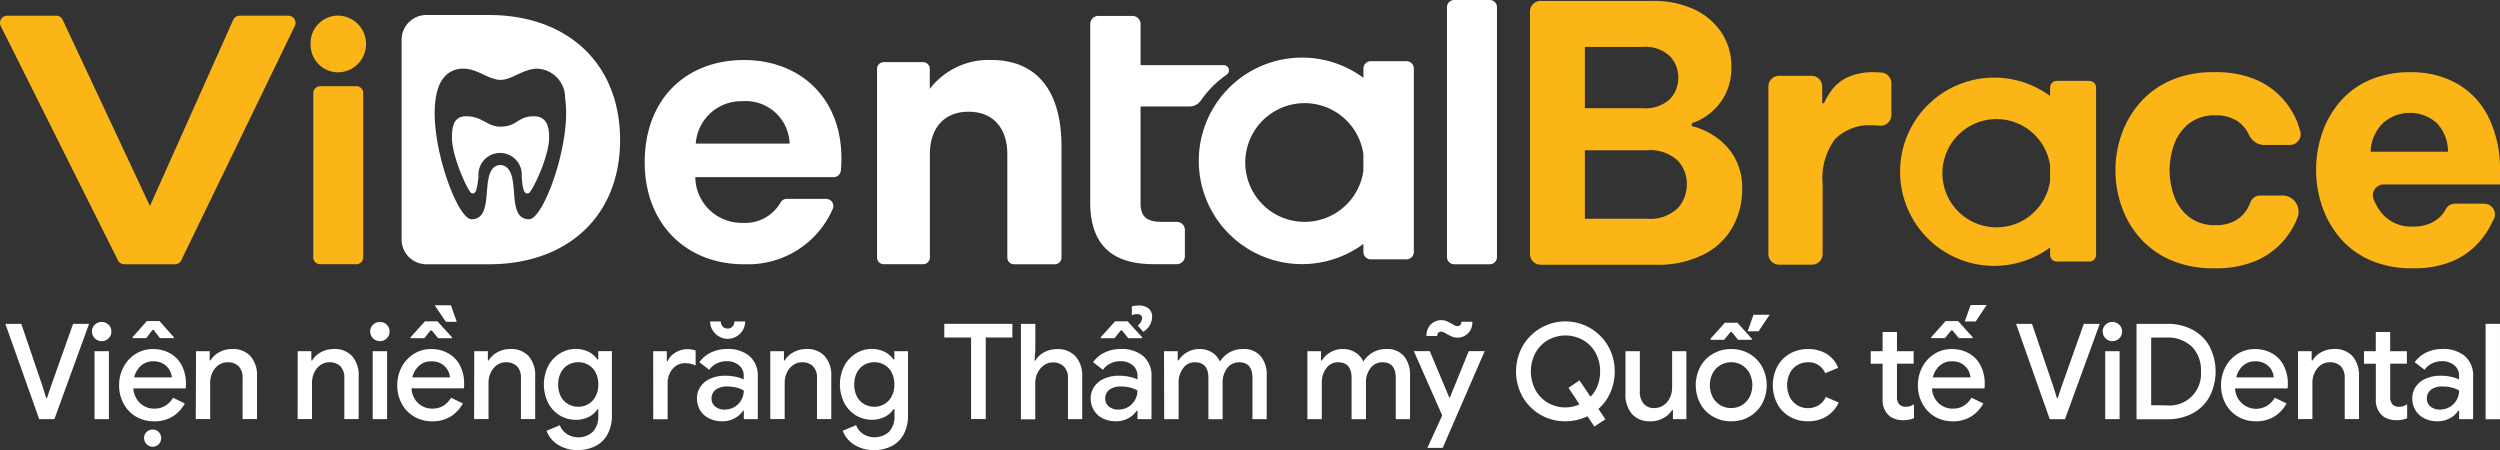
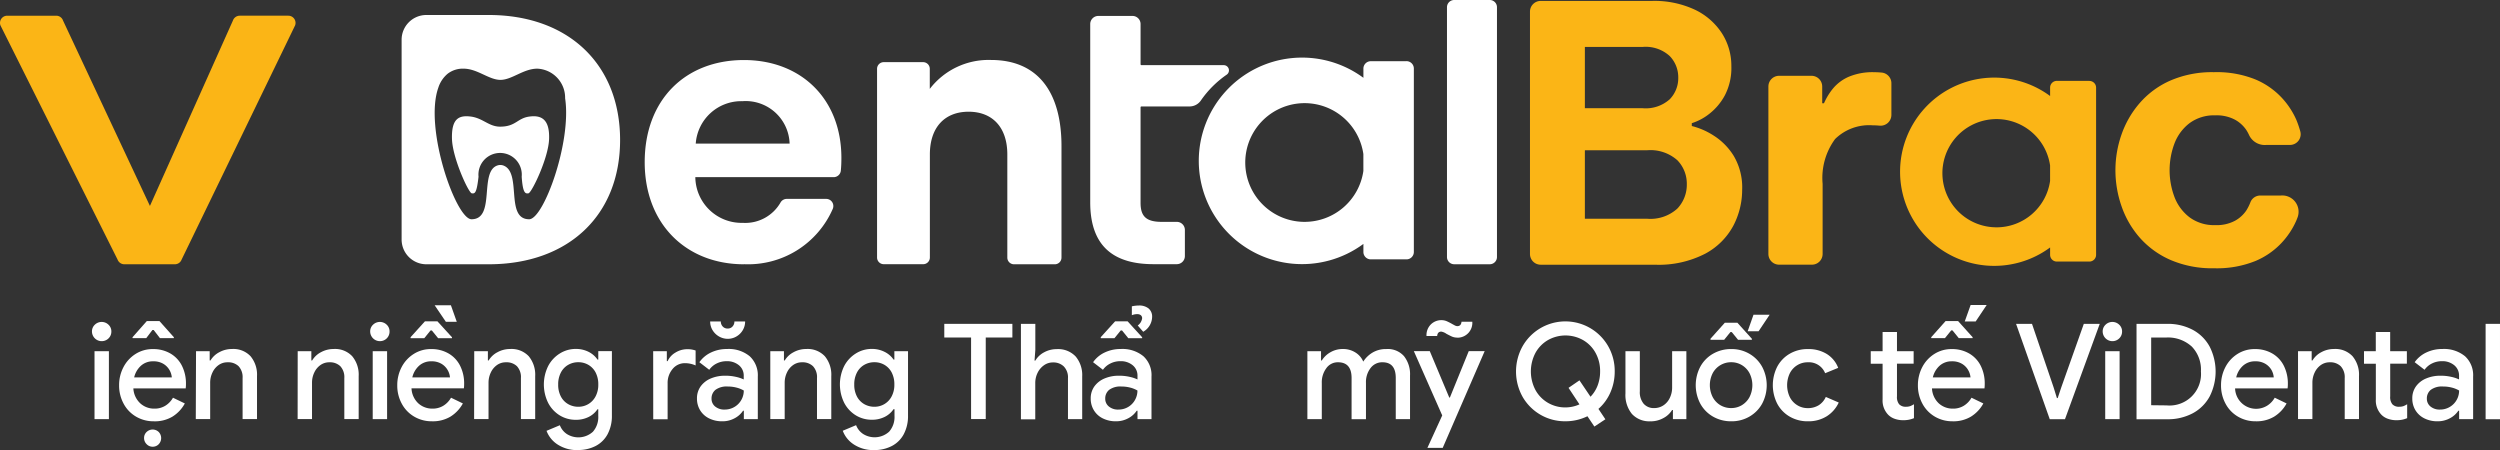
<svg xmlns="http://www.w3.org/2000/svg" width="233.291" height="42.002" viewBox="0 0 233.291 42.002">
  <rect x="0" y="0" width="233.291" height="42.002" fill="#333333" stroke="none" />
  <g id="logo-brace-w" transform="translate(0 -2.014)">
    <path id="Path_8484" data-name="Path 8484" d="M131.244,7.726h-3.316a.688.688,0,0,0-.7.68s0,.006,0,.009v.86a9.636,9.636,0,1,0,0,15.5v.754a.688.688,0,0,0,.688.688h3.331a.688.688,0,0,0,.688-.688V8.421a.688.688,0,0,0-.681-.7Zm-9.5,14.992a5.539,5.539,0,1,1,5.481-6.326v1.576A5.538,5.538,0,0,1,121.744,22.717Z" fill="#fff" />
    <path id="Path_8485" data-name="Path 8485" d="M194.967,9.561h-3.023a.627.627,0,0,0-.635.62s0,.005,0,.008v.784a8.784,8.784,0,1,0,0,14.134v.687a.627.627,0,0,0,.627.628h3.037a.627.627,0,0,0,.627-.627V10.2a.627.627,0,0,0-.621-.634Zm-8.66,13.666a5.05,5.05,0,1,1,5-5.766V18.9A5.049,5.049,0,0,1,186.307,23.228Z" fill="#fbb516" />
    <path id="Path_8486" data-name="Path 8486" d="M22.367,3.479h4.541a.673.673,0,0,1,.632.9L16.949,26.234a.671.671,0,0,1-.63.441H11.6a.673.673,0,0,1-.63-.441L.041,4.38a.671.671,0,0,1,.632-.9H5.246a.669.669,0,0,1,.635.451l8.11,17.3,7.744-17.3A.675.675,0,0,1,22.367,3.479Z" fill="#fbb516" />
-     <path id="Path_8487" data-name="Path 8487" d="M28.983,6.12A2.569,2.569,0,0,1,31.6,3.473a2.647,2.647,0,0,1,0,5.291,2.573,2.573,0,0,1-2.615-2.531Q28.981,6.177,28.983,6.12Zm.921,3.939h3.319a.642.642,0,0,1,.673.606v15.4a.642.642,0,0,1-.673.606H29.91a.642.642,0,0,1-.673-.606V10.672a.642.642,0,0,1,.67-.613h0Z" fill="#fbb516" />
    <path id="Path_8488" data-name="Path 8488" d="M69.422,26.675c-5.364,0-9.261-3.732-9.261-9.528,0-5.832,3.8-9.53,9.261-9.53,5.334,0,9.094,3.633,9.094,9.129,0,.4-.014.8-.053,1.2a.673.673,0,0,1-.671.6H64.885a4.318,4.318,0,0,0,4.431,4.264,3.792,3.792,0,0,0,3.517-1.893.673.673,0,0,1,.582-.344h3.674a.669.669,0,0,1,.625.924,8.612,8.612,0,0,1-8.292,5.171Zm-4.5-11.261h8.762a4.1,4.1,0,0,0-4.4-3.958,4.259,4.259,0,0,0-4.359,3.951Z" fill="#fff" />
    <path id="Path_8489" data-name="Path 8489" d="M135.7,2.014h3.319a.673.673,0,0,1,.673.673V26a.673.673,0,0,1-.673.673H135.7a.673.673,0,0,1-.673-.673V2.687A.672.672,0,0,1,135.7,2.014Z" fill="#fff" />
    <path id="Path_8490" data-name="Path 8490" d="M45.606,3.413h-5.82a2.309,2.309,0,0,0-2.309,2.309V24.359a2.309,2.309,0,0,0,2.3,2.316h5.827c7.43,0,12.261-4.565,12.261-11.595,0-7.069-4.83-11.667-12.261-11.667h0ZM49.38,22.474c-2.287,0-.63-4.419-2.437-5.025a.838.838,0,0,0-.508,0C44.677,18,46.284,22.474,44,22.474c-1.454,0-4.44-8.487-3.1-12.269a2.822,2.822,0,0,1,.874-1.311,2.318,2.318,0,0,1,1.482-.473c1.289,0,2.368,1.046,3.442,1.046s2.149-1.046,3.442-1.046a2.717,2.717,0,0,1,2.595,2.765c.623,4.094-2.013,11.288-3.354,11.288h0Z" fill="#fff" />
    <path id="Path_8491" data-name="Path 8491" d="M109.81,22.717H108.4c-1.466,0-1.967-.537-1.967-1.778v-8.91a.081.081,0,0,1,.081-.081h4.5a1.282,1.282,0,0,0,1.032-.535,9.441,9.441,0,0,1,2.421-2.428.487.487,0,0,0-.27-.891h-7.682a.081.081,0,0,1-.081-.081V4.258a.755.755,0,0,0-.754-.757h-3.19a.757.757,0,0,0-.754.757V20.9c0,4.257,2.366,5.766,5.9,5.766h2.179a.755.755,0,0,0,.754-.757s0,0,0,0v-2.44A.755.755,0,0,0,109.81,22.717Z" fill="#fff" />
    <path id="Path_8492" data-name="Path 8492" d="M94,16.428c0-2.569-1.42-3.989-3.614-3.989s-3.614,1.42-3.614,3.989v9.617a.623.623,0,0,1-.623.623H82.467a.625.625,0,0,1-.623-.623V8.435a.623.623,0,0,1,.623-.621h3.674a.621.621,0,0,1,.623.619V10.31a6.915,6.915,0,0,1,5.711-2.7c4.36,0,6.579,2.974,6.579,8.043v10.4a.623.623,0,0,1-.623.623H94.619A.623.623,0,0,1,94,26.045Z" fill="#fff" />
    <path id="Path_8493" data-name="Path 8493" d="M49.409,12.89c-1.144.148-1.261.943-2.741.943-1.058,0-1.6-.8-2.741-.943s-1.8.225-1.75,2.084c.05,1.79,1.549,5.038,1.845,5.08s.459,0,.633-1.549a2.023,2.023,0,1,1,4.027,0c.108,1.549.336,1.592.632,1.549s1.869-3.285,1.926-5.08-.687-2.237-1.829-2.084Z" fill="#fff" />
    <path id="Path_8494" data-name="Path 8494" d="M142.772,25.714V3.1a1,1,0,0,1,1-1h10.375a8.9,8.9,0,0,1,4.041.832A6.152,6.152,0,0,1,160.7,5.145a5.623,5.623,0,0,1,.864,3.043,5.536,5.536,0,0,1-.6,2.71,5.46,5.46,0,0,1-1.446,1.729,5.093,5.093,0,0,1-1.646.881v.266a6.8,6.8,0,0,1,2,.865,5.948,5.948,0,0,1,1.9,1.9,5.775,5.775,0,0,1,.8,3.193,7.225,7.225,0,0,1-.814,3.326,6.376,6.376,0,0,1-2.628,2.627,9.458,9.458,0,0,1-4.706,1.031H143.772A1,1,0,0,1,142.772,25.714Zm10.51-19.321h-5.388v5.72h5.388a3.368,3.368,0,0,0,2.527-.831,2.821,2.821,0,0,0,.8-2.029,2.837,2.837,0,0,0-.8-2.012A3.328,3.328,0,0,0,153.282,6.393Zm.4,9.645h-5.787v6.386h5.787a3.728,3.728,0,0,0,2.844-.948,3.23,3.23,0,0,0,.881-2.278,3.132,3.132,0,0,0-.881-2.229A3.77,3.77,0,0,0,153.681,16.038Z" fill="#fbb516" />
    <path id="Path_8495" data-name="Path 8495" d="M165.02,25.714V10.087a1,1,0,0,1,1-1h3.022a1,1,0,0,1,1,1v1.561h.166a5.93,5.93,0,0,1,.832-1.364,3.972,3.972,0,0,1,1.463-1.1,5.722,5.722,0,0,1,2.395-.432q.335,0,.7.035a1,1,0,0,1,.9,1v2.96a1.008,1.008,0,0,1-1.117.991q-.321-.029-.612-.029a4.533,4.533,0,0,0-3.525,1.28,6.117,6.117,0,0,0-1.164,4.174v6.55a1,1,0,0,1-1,1h-3.056A1,1,0,0,1,165.02,25.714Z" fill="#fbb516" />
    <path id="Path_8496" data-name="Path 8496" d="M206.587,27.047a9.782,9.782,0,0,1-4.058-.782,8.2,8.2,0,0,1-2.86-2.079,8.769,8.769,0,0,1-1.7-2.943,10.226,10.226,0,0,1-.565-3.342,10.081,10.081,0,0,1,.565-3.326,9,9,0,0,1,1.7-2.943,8.106,8.106,0,0,1,2.86-2.1,9.774,9.774,0,0,1,4.058-.782,9.613,9.613,0,0,1,3.892.682,7.162,7.162,0,0,1,2.444,1.7,7.419,7.419,0,0,1,1.347,2.029,9.05,9.05,0,0,1,.391,1.135,1,1,0,0,1-.971,1.243h-2.208a1.615,1.615,0,0,1-1.6-.908,4,4,0,0,0-.255-.472,3.063,3.063,0,0,0-1.048-.965,3.624,3.624,0,0,0-1.862-.416,3.838,3.838,0,0,0-2.378.715,4.306,4.306,0,0,0-1.414,1.879,7.1,7.1,0,0,0,0,5.055,4.3,4.3,0,0,0,1.414,1.879,3.835,3.835,0,0,0,2.378.715,3.619,3.619,0,0,0,1.862-.416,3.053,3.053,0,0,0,1.048-.965,4.376,4.376,0,0,0,.378-.764.984.984,0,0,1,.919-.616h1.908a1.521,1.521,0,0,1,1.579,2.013q-.069.188-.145.365a7.4,7.4,0,0,1-1.347,2.029,7.141,7.141,0,0,1-2.444,1.7A9.613,9.613,0,0,1,206.587,27.047Z" fill="#fbb516" />
-     <path id="Path_8497" data-name="Path 8497" d="M225.142,27.047a9.553,9.553,0,0,1-4.024-.782,7.847,7.847,0,0,1-2.794-2.1,9.051,9.051,0,0,1-1.646-2.943,10.444,10.444,0,0,1-.549-3.359,10.7,10.7,0,0,1,.516-3.276,8.939,8.939,0,0,1,1.6-2.943A7.647,7.647,0,0,1,221,9.536a9.35,9.35,0,0,1,3.975-.782,8.591,8.591,0,0,1,4.308,1.064,7.364,7.364,0,0,1,2.943,3.143A10.961,10.961,0,0,1,233.29,18v1.23H222.436a1,1,0,0,0-.953,1.324,4.453,4.453,0,0,0,.849,1.437,3.529,3.529,0,0,0,2.811,1.164,3.838,3.838,0,0,0,1.679-.316,3.188,3.188,0,0,0,1.015-.732,3.145,3.145,0,0,0,.4-.585.969.969,0,0,1,.854-.5h2.726a1,1,0,0,1,.888,1.459l-.346.67a7.615,7.615,0,0,1-1.347,1.8,6.961,6.961,0,0,1-2.312,1.5A9.267,9.267,0,0,1,225.142,27.047Zm-3.925-10.876h7.217a3.781,3.781,0,0,0-1.1-2.728,3.788,3.788,0,0,0-4.955.05A3.883,3.883,0,0,0,221.217,16.171Z" fill="#fbb516" />
    <g id="Group_10515" data-name="Group 10515">
-       <path id="Path_2595" d="M.5,32.235H1.988L4,38.152l.31,1.009h.074l.336-1.009,2.1-5.917H8.312L5.075,41.127H3.659Z" fill="#fff" />
      <path id="Path_2596" d="M10.13,33.588a.909.909,0,0,1-1.548-.637.849.849,0,0,1,.268-.637.915.915,0,0,1,1.274,0,.849.849,0,0,1,.268.637A.876.876,0,0,1,10.13,33.588Zm-1.31,1.2h1.342v6.339H8.82Z" fill="#fff" />
      <path id="Path_2597" d="M14.356,41.327a3.211,3.211,0,0,1-1.661-.435,3.062,3.062,0,0,1-1.155-1.2,3.534,3.534,0,0,1-.425-1.722,3.6,3.6,0,0,1,.4-1.684,3.185,3.185,0,0,1,1.126-1.236,2.952,2.952,0,0,1,1.629-.461,3.164,3.164,0,0,1,1.654.425,2.74,2.74,0,0,1,1.062,1.151,3.672,3.672,0,0,1,.367,1.665,2.972,2.972,0,0,1-.025.425H12.445a2.041,2.041,0,0,0,.648,1.4,1.911,1.911,0,0,0,1.306.491,1.88,1.88,0,0,0,1.043-.28,2.06,2.06,0,0,0,.7-.739l1.106.535a3.288,3.288,0,0,1-1.155,1.23,3.209,3.209,0,0,1-1.733.437h0Zm-1.99-7.845L13.7,31.976h1.181l1.342,1.506v.087H14.927l-.584-.758H14.22l-.573.758H12.372Zm3.668,3.755a1.65,1.65,0,0,0-.223-.7,1.618,1.618,0,0,0-.578-.578,1.788,1.788,0,0,0-.939-.229,1.659,1.659,0,0,0-1.138.41,2.1,2.1,0,0,0-.637,1.094h3.515ZM14.239,43.7a.754.754,0,0,1-.559-.242.786.786,0,0,1-.236-.565.762.762,0,0,1,.236-.567.813.813,0,0,1,1.132,0,.828.828,0,0,1,0,1.138.762.762,0,0,1-.573.236Z" fill="#fff" />
      <path id="Path_2598" d="M18.293,34.784h1.274v.869h.074a2.066,2.066,0,0,1,.822-.771,2.438,2.438,0,0,1,1.181-.3,2.195,2.195,0,0,1,1.739.677,2.692,2.692,0,0,1,.6,1.858v4H22.638V37.3a1.5,1.5,0,0,0-.374-1.113,1.391,1.391,0,0,0-1.019-.365,1.41,1.41,0,0,0-.849.261,1.737,1.737,0,0,0-.571.694,2.172,2.172,0,0,0-.212.945v3.4H18.27Z" fill="#fff" />
      <path id="Path_2599" d="M27.78,34.784h1.274v.869h.074a2.073,2.073,0,0,1,.82-.771,2.451,2.451,0,0,1,1.183-.3,2.191,2.191,0,0,1,1.739.677,2.692,2.692,0,0,1,.6,1.858v4H32.131V37.3a1.5,1.5,0,0,0-.374-1.113,1.391,1.391,0,0,0-1.019-.365,1.41,1.41,0,0,0-.839.261,1.737,1.737,0,0,0-.571.694,2.172,2.172,0,0,0-.212.945v3.4H27.774Z" fill="#fff" />
      <path id="Path_2600" d="M36.092,33.588a.909.909,0,0,1-1.548-.637.849.849,0,0,1,.268-.637.915.915,0,0,1,1.274,0,.849.849,0,0,1,.265.637A.881.881,0,0,1,36.092,33.588Zm-1.312,1.2h1.342v6.339H34.78Z" fill="#fff" />
      <path id="Path_2601" d="M40.312,41.327a3.2,3.2,0,0,1-1.659-.435,3.054,3.054,0,0,1-1.157-1.2,3.534,3.534,0,0,1-.425-1.722,3.623,3.623,0,0,1,.4-1.684A3.185,3.185,0,0,1,38.6,35.049a2.956,2.956,0,0,1,1.629-.461,3.158,3.158,0,0,1,1.654.425,2.74,2.74,0,0,1,1.062,1.151,3.644,3.644,0,0,1,.367,1.665,2.974,2.974,0,0,1-.025.425H38.4a2.03,2.03,0,0,0,.637,1.4,1.922,1.922,0,0,0,1.306.491,1.892,1.892,0,0,0,1.045-.28,2.079,2.079,0,0,0,.7-.739l1.106.535a3.311,3.311,0,0,1-1.157,1.23,3.2,3.2,0,0,1-1.72.437h0Zm-2-7.845L39.653,32h1.168l1.357,1.487v.087H40.885l-.586-.722h-.123l-.584.722H38.318Zm3.68,3.755a1.627,1.627,0,0,0-.225-.7,1.6,1.6,0,0,0-.578-.578,1.782,1.782,0,0,0-.939-.229,1.663,1.663,0,0,0-1.138.41,2.1,2.1,0,0,0-.637,1.094h3.517ZM40.56,30.5h1.518l.546,1.542H41.605Z" fill="#fff" />
      <path id="Path_2602" d="M44.254,34.784h1.274v.869H45.6a2.045,2.045,0,0,1,.82-.771,2.442,2.442,0,0,1,1.181-.3,2.2,2.2,0,0,1,1.741.677,2.7,2.7,0,0,1,.6,1.858v4H48.611V37.3a1.5,1.5,0,0,0-.372-1.113,1.391,1.391,0,0,0-1.019-.365,1.416,1.416,0,0,0-.849.261,1.754,1.754,0,0,0-.571.694,2.2,2.2,0,0,0-.212.945v3.4H44.243Z" fill="#fff" />
      <path id="Path_2603" d="M53.952,44.013a3.3,3.3,0,0,1-1.922-.522A2.6,2.6,0,0,1,51,42.217l1.244-.522a1.731,1.731,0,0,0,.652.82,2.015,2.015,0,0,0,2.432-.212,2.073,2.073,0,0,0,.5-1.487v-.61h-.074a2.141,2.141,0,0,1-.835.722,2.625,2.625,0,0,1-1.194.261,2.831,2.831,0,0,1-1.487-.41,2.973,2.973,0,0,1-1.083-1.164,3.878,3.878,0,0,1,0-3.445A3.016,3.016,0,0,1,52.241,35a2.78,2.78,0,0,1,1.487-.425,2.6,2.6,0,0,1,1.189.268,2.2,2.2,0,0,1,.839.726h.074v-.788H57.1v6a3.61,3.61,0,0,1-.4,1.748,2.646,2.646,0,0,1-1.113,1.1,3.517,3.517,0,0,1-1.642.378Zm-.926-4.284a1.873,1.873,0,0,0,.939.242,1.788,1.788,0,0,0,1.61-.964,2.285,2.285,0,0,0,.255-1.113,2.357,2.357,0,0,0-.255-1.132,1.775,1.775,0,0,0-.677-.705,1.843,1.843,0,0,0-.932-.242,1.873,1.873,0,0,0-.939.242,1.748,1.748,0,0,0-.684.714,2.357,2.357,0,0,0-.255,1.132,2.323,2.323,0,0,0,.255,1.119,1.739,1.739,0,0,0,.684.707Z" fill="#fff" />
      <path id="Path_2604" d="M60.952,34.784h1.274v.932H62.3a1.769,1.769,0,0,1,.728-.8,2.094,2.094,0,0,1,1.113-.316,2.224,2.224,0,0,1,.771.123v1.393a2.453,2.453,0,0,0-.983-.212,1.463,1.463,0,0,0-1.168.546,2,2,0,0,0-.461,1.332v3.355H60.958Z" fill="#fff" />
      <path id="Path_2605" d="M67.393,41.327a2.686,2.686,0,0,1-1.219-.268,2.02,2.02,0,0,1-.835-.752,2.079,2.079,0,0,1-.3-1.106,1.89,1.89,0,0,1,.348-1.138,2.217,2.217,0,0,1,.945-.733,3.349,3.349,0,0,1,1.329-.255,4.364,4.364,0,0,1,1.013.106,3.341,3.341,0,0,1,.728.242v-.336a1.234,1.234,0,0,0-.448-.99A1.724,1.724,0,0,0,67.8,35.72a2.049,2.049,0,0,0-.922.212,1.833,1.833,0,0,0-.694.59l-.922-.707a2.761,2.761,0,0,1,1.089-.909,3.4,3.4,0,0,1,1.487-.323,3.068,3.068,0,0,1,2.124.677,2.418,2.418,0,0,1,.754,1.9v3.965H69.413v-.782h-.074a2.124,2.124,0,0,1-.784.7,2.361,2.361,0,0,1-1.162.285h0ZM68.71,33.42a1.6,1.6,0,0,1-.8.212,1.629,1.629,0,0,1-.8-.212,1.663,1.663,0,0,1-.61-.586,1.531,1.531,0,0,1-.229-.82h.994a.663.663,0,0,0,.174.465.6.6,0,0,0,.471.193.573.573,0,0,0,.448-.193.663.663,0,0,0,.174-.465h1a1.565,1.565,0,0,1-.225.82,1.629,1.629,0,0,1-.6.586Zm-1.081,6.813a1.767,1.767,0,0,0,1.778-1.756q0-.011,0-.021a2.646,2.646,0,0,0-.684-.274,3.249,3.249,0,0,0-.809-.1,1.764,1.764,0,0,0-1.149.31,1.028,1.028,0,0,0-.367.822.92.92,0,0,0,.336.733,1.336,1.336,0,0,0,.9.287Z" fill="#fff" />
      <path id="Path_2606" d="M71.881,34.784h1.274v.869h.074a2.066,2.066,0,0,1,.822-.771,2.438,2.438,0,0,1,1.181-.3,2.2,2.2,0,0,1,1.741.677,2.7,2.7,0,0,1,.6,1.858v4H76.239V37.3a1.49,1.49,0,0,0-.374-1.113,1.391,1.391,0,0,0-1.019-.365,1.41,1.41,0,0,0-.839.261,1.737,1.737,0,0,0-.571.694,2.173,2.173,0,0,0-.212.945v3.4H71.881Z" fill="#fff" />
      <path id="Path_2607" d="M81.58,44.013a3.3,3.3,0,0,1-1.911-.529,2.6,2.6,0,0,1-1.026-1.274l1.244-.522a1.718,1.718,0,0,0,.652.82,2.015,2.015,0,0,0,2.432-.212,2.073,2.073,0,0,0,.5-1.487V40.2h-.091a2.141,2.141,0,0,1-.835.722,2.631,2.631,0,0,1-1.194.261,2.825,2.825,0,0,1-1.487-.41,2.973,2.973,0,0,1-1.083-1.164,3.878,3.878,0,0,1,0-3.445A3.016,3.016,0,0,1,79.862,35a2.774,2.774,0,0,1,1.487-.425,2.589,2.589,0,0,1,1.187.268,2.192,2.192,0,0,1,.849.726h.074v-.782h1.274v6a3.591,3.591,0,0,1-.4,1.748,2.633,2.633,0,0,1-1.113,1.1,3.508,3.508,0,0,1-1.642.378Zm-.928-4.284a1.882,1.882,0,0,0,.941.242,1.788,1.788,0,0,0,1.61-.964,2.285,2.285,0,0,0,.255-1.113,2.357,2.357,0,0,0-.255-1.132,1.776,1.776,0,0,0-.675-.705,1.85,1.85,0,0,0-.932-.242,1.881,1.881,0,0,0-.941.242,1.761,1.761,0,0,0-.684.714,2.357,2.357,0,0,0-.255,1.132,2.324,2.324,0,0,0,.255,1.119,1.754,1.754,0,0,0,.682.707Z" fill="#fff" />
      <path id="Path_2608" d="M90.618,33.509h-2.5V32.235h6.354v1.274H91.986v7.609H90.618Z" fill="#fff" />
      <path id="Path_2609" d="M95.269,32.235h1.344v2.436l-.074.994h.074a2.056,2.056,0,0,1,.813-.771,2.432,2.432,0,0,1,1.187-.3,2.236,2.236,0,0,1,1.767.69,2.686,2.686,0,0,1,.607,1.845v4H99.659V37.313a1.457,1.457,0,0,0-.391-1.106,1.393,1.393,0,0,0-1-.372,1.421,1.421,0,0,0-.849.265,1.846,1.846,0,0,0-.6.716,2.147,2.147,0,0,0-.212.945v3.381H95.269V32.235Z" fill="#fff" />
      <path id="Path_2610" d="M104.133,41.327a2.686,2.686,0,0,1-1.219-.268,2,2,0,0,1-.832-.752,2.062,2.062,0,0,1-.3-1.106,1.89,1.89,0,0,1,.348-1.138,2.217,2.217,0,0,1,.945-.733,3.36,3.36,0,0,1,1.332-.255,4.389,4.389,0,0,1,1.013.106,3.358,3.358,0,0,1,.726.242v-.336a1.234,1.234,0,0,0-.448-.99,1.724,1.724,0,0,0-1.155-.378,2.032,2.032,0,0,0-.92.212,1.822,1.822,0,0,0-.7.59l-.92-.707a2.731,2.731,0,0,1,1.087-.909,3.424,3.424,0,0,1,1.487-.323,3.078,3.078,0,0,1,2.124.677,2.394,2.394,0,0,1,.752,1.9v3.965h-1.306v-.782h-.074a2.124,2.124,0,0,1-.784.7A2.354,2.354,0,0,1,104.133,41.327Zm-1.418-7.845L104.059,32h1.168l1.355,1.487v.087h-1.293l-.584-.722h-.123l-.586.722h-1.274Zm1.654,6.751a1.746,1.746,0,0,0,.907-.242,1.724,1.724,0,0,0,.637-.654,1.771,1.771,0,0,0,.229-.881,2.614,2.614,0,0,0-.68-.274,3.243,3.243,0,0,0-.807-.1,1.764,1.764,0,0,0-1.151.31,1.028,1.028,0,0,0-.367.822.915.915,0,0,0,.338.733,1.325,1.325,0,0,0,.894.287Zm1.8-7.845a1,1,0,0,0,.41-.66.357.357,0,0,0-.123-.3.527.527,0,0,0-.336-.1,1.34,1.34,0,0,0-.5.1V30.6a3.044,3.044,0,0,1,.637-.076,1.385,1.385,0,0,1,.932.28.992.992,0,0,1,.323.79,1.635,1.635,0,0,1-.832,1.38Z" fill="#fff" />
-       <path id="Path_2611" d="M108.621,34.784H109.9v.869h.076a2.187,2.187,0,0,1,.807-.771,2.277,2.277,0,0,1,1.145-.3,2.16,2.16,0,0,1,1.185.327,1.85,1.85,0,0,1,.726.849,2.606,2.606,0,0,1,.877-.849,2.449,2.449,0,0,1,1.274-.323,2.021,2.021,0,0,1,1.654.665,2.7,2.7,0,0,1,.559,1.809v4.065h-1.329V37.285q0-1.465-1.244-1.465a1.351,1.351,0,0,0-1.113.546,2.156,2.156,0,0,0-.425,1.368v3.4h-1.329V37.285q0-1.465-1.274-1.465a1.3,1.3,0,0,0-1.081.552,2.194,2.194,0,0,0-.425,1.374v3.381h-1.345Z" fill="#fff" />
      <path id="Path_2612" d="M122,34.784h1.274v.869h.074a2.209,2.209,0,0,1,.809-.771,2.27,2.27,0,0,1,1.143-.3,2.156,2.156,0,0,1,1.187.327,1.854,1.854,0,0,1,.728.849,2.587,2.587,0,0,1,.877-.849,2.438,2.438,0,0,1,1.274-.323,2.016,2.016,0,0,1,1.652.665,2.713,2.713,0,0,1,.561,1.809v4.065h-1.332V37.285q0-1.465-1.242-1.465a1.346,1.346,0,0,0-1.113.546,2.143,2.143,0,0,0-.425,1.368v3.4h-1.342V37.285q0-1.465-1.274-1.465a1.3,1.3,0,0,0-1.081.552,2.194,2.194,0,0,0-.425,1.374v3.381H122Z" fill="#fff" />
      <path id="Path_2613" d="M134.583,40.781l-2.648-6h1.487l1.816,4.326h.062l1.758-4.326h1.487l-3.916,9.026H133.2Zm1.391-7.263a1.219,1.219,0,0,1-.471-.091q-.223-.1-.535-.268a1.153,1.153,0,0,0-.471-.2c-.234,0-.361.136-.387.41h-.994a1.41,1.41,0,0,1,.425-1.1,1.391,1.391,0,0,1,.964-.38,1.253,1.253,0,0,1,.484.093,5.686,5.686,0,0,1,.548.28l.185.1a.61.61,0,0,0,.261.087c.242,0,.374-.136.4-.41h1.007a1.383,1.383,0,0,1-1.274,1.483q-.066,0-.132,0Z" fill="#fff" />
      <path id="Path_2614" d="M148.134,40.855a4.627,4.627,0,0,1-2.051.471,4.549,4.549,0,0,1-4.01-2.3,4.855,4.855,0,0,1,0-4.687,4.6,4.6,0,0,1,8.006,0,4.655,4.655,0,0,1,.6,2.336,4.813,4.813,0,0,1-.4,1.954,4.36,4.36,0,0,1-1.119,1.542l.648.968-1.028.68Zm-2.051-.822a3.169,3.169,0,0,0,1.306-.285l-1.019-1.542,1.019-.7,1.032,1.529A3.117,3.117,0,0,0,149.08,38a3.61,3.61,0,0,0,.236-1.325,3.472,3.472,0,0,0-.425-1.733,3.094,3.094,0,0,0-1.168-1.194,3.332,3.332,0,0,0-3.271,0,3.109,3.109,0,0,0-1.168,1.194,3.719,3.719,0,0,0,0,3.468,3.109,3.109,0,0,0,1.168,1.194,3.186,3.186,0,0,0,1.631.429Z" fill="#fff" />
      <path id="Path_2615" d="M154.027,41.327a2.194,2.194,0,0,1-1.746-.69,2.8,2.8,0,0,1-.6-1.911V34.784h1.342v3.742a1.676,1.676,0,0,0,.361,1.168,1.242,1.242,0,0,0,.968.4,1.54,1.54,0,0,0,.883-.261,1.7,1.7,0,0,0,.59-.7,2.173,2.173,0,0,0,.212-.945V34.784h1.329v6.339H156.11v-.849h-.074a2.1,2.1,0,0,1-.822.758,2.442,2.442,0,0,1-1.187.3Z" fill="#fff" />
      <path id="Path_2616" d="M163.259,40.885a3.3,3.3,0,0,1-1.7.442,3.343,3.343,0,0,1-1.716-.442,3.109,3.109,0,0,1-1.181-1.211,3.7,3.7,0,0,1,0-3.432,3.1,3.1,0,0,1,1.181-1.213,3.343,3.343,0,0,1,1.716-.442,3.275,3.275,0,0,1,1.7.448,3.16,3.16,0,0,1,1.183,1.217,3.674,3.674,0,0,1,0,3.421,3.128,3.128,0,0,1-1.183,1.211Zm-2.7-1.049a1.941,1.941,0,0,0,.988.257,1.911,1.911,0,0,0,.983-.261,1.967,1.967,0,0,0,.72-.748,2.472,2.472,0,0,0,0-2.262,1.945,1.945,0,0,0-.72-.745,1.911,1.911,0,0,0-.983-.261,1.941,1.941,0,0,0-1.716,1.007,2.472,2.472,0,0,0,0,2.262,1.941,1.941,0,0,0,.728.752Zm-.945-6.208,1.342-1.5h1.168l1.355,1.5v.093h-1.291L161.6,33h-.123l-.584.722h-1.274Zm4.016-2.243h1.506l-1.032,1.542h-1.019Z" fill="#fff" />
      <path id="Path_2617" d="M168.711,41.327a3.285,3.285,0,0,1-1.7-.435,3.035,3.035,0,0,1-1.162-1.2,3.823,3.823,0,0,1,0-3.468,3.05,3.05,0,0,1,1.162-1.2,3.285,3.285,0,0,1,1.7-.435,3.213,3.213,0,0,1,1.773.467,2.629,2.629,0,0,1,1.049,1.285l-1.217.5a1.632,1.632,0,0,0-1.629-1.019,1.82,1.82,0,0,0-.964.265,1.869,1.869,0,0,0-.7.754,2.58,2.58,0,0,0,0,2.236,1.869,1.869,0,0,0,.7.754,1.822,1.822,0,0,0,.964.268,1.911,1.911,0,0,0,1.026-.268,1.765,1.765,0,0,0,.665-.777l1.206.522a2.99,2.99,0,0,1-1.106,1.274A3.205,3.205,0,0,1,168.711,41.327Z" fill="#fff" />
      <path id="Path_2618" d="M177.6,41.227a2.336,2.336,0,0,1-.788-.13,1.582,1.582,0,0,1-.6-.367,1.9,1.9,0,0,1-.535-1.442V35.956h-1.106V34.784h1.106v-1.79h1.342v1.79h1.555v1.168h-1.555V39a1.062,1.062,0,0,0,.2.735.824.824,0,0,0,.637.236,1.228,1.228,0,0,0,.387-.055,1.965,1.965,0,0,0,.361-.181v1.3a2.472,2.472,0,0,1-1,.191Z" fill="#fff" />
      <path id="Path_2619" d="M182.213,41.327a3.2,3.2,0,0,1-1.659-.435,3.069,3.069,0,0,1-1.157-1.2,3.557,3.557,0,0,1-.425-1.722,3.623,3.623,0,0,1,.4-1.684,3.185,3.185,0,0,1,1.126-1.236,2.956,2.956,0,0,1,1.629-.461,3.158,3.158,0,0,1,1.654.425,2.744,2.744,0,0,1,1.062,1.151,3.67,3.67,0,0,1,.365,1.665,3.351,3.351,0,0,1-.023.425h-4.9a2.039,2.039,0,0,0,.637,1.4,1.922,1.922,0,0,0,1.306.491,1.892,1.892,0,0,0,1.045-.28,2.079,2.079,0,0,0,.7-.739l1.106.535a3.294,3.294,0,0,1-1.157,1.23,3.2,3.2,0,0,1-1.71.437h0Zm-2-7.845,1.342-1.506h1.168l1.355,1.506v.087h-1.291l-.586-.722h-.123l-.584.722h-1.274Zm3.668,3.755a1.627,1.627,0,0,0-.225-.7,1.6,1.6,0,0,0-.578-.578,1.782,1.782,0,0,0-.939-.229,1.663,1.663,0,0,0-1.138.41,2.111,2.111,0,0,0-.637,1.094h3.517Zm.012-6.764h1.5l-1.032,1.542h-1.019Z" fill="#fff" />
      <path id="Path_2620" d="M188.132,32.235h1.487l2.013,5.917.312,1.009h.074l.336-1.009,2.1-5.917h1.487l-3.245,8.9h-1.419Z" fill="#fff" />
      <path id="Path_2621" d="M197.763,33.588a.909.909,0,0,1-1.548-.637.849.849,0,0,1,.268-.637.915.915,0,0,1,1.274,0,.849.849,0,0,1,.268.637A.877.877,0,0,1,197.763,33.588Zm-1.312,1.2h1.342v6.339h-1.342Z" fill="#fff" />
      <path id="Path_2622" d="M199.373,32.235h2.848a4.933,4.933,0,0,1,2.4.559,3.876,3.876,0,0,1,1.58,1.574,5.142,5.142,0,0,1,0,4.636,3.876,3.876,0,0,1-1.58,1.574,4.933,4.933,0,0,1-2.4.559h-2.848Zm2.809,7.609a2.939,2.939,0,0,0,3.2-3.169,3.091,3.091,0,0,0-.849-2.317,3.289,3.289,0,0,0-2.355-.849H200.74v6.318Z" fill="#fff" />
      <path id="Path_2623" d="M210.5,41.327a3.2,3.2,0,0,1-1.661-.435,3.05,3.05,0,0,1-1.155-1.2,3.534,3.534,0,0,1-.425-1.722,3.6,3.6,0,0,1,.4-1.684,3.16,3.16,0,0,1,1.126-1.236,2.952,2.952,0,0,1,1.629-.461,3.152,3.152,0,0,1,1.652.425,2.731,2.731,0,0,1,1.062,1.151,3.672,3.672,0,0,1,.367,1.665,2.975,2.975,0,0,1-.025.425h-4.9a1.963,1.963,0,0,0,3,1.61,2.06,2.06,0,0,0,.7-.739l1.106.535a3.294,3.294,0,0,1-1.157,1.23,3.2,3.2,0,0,1-1.716.437h0Zm1.678-4.09a1.651,1.651,0,0,0-.212-.7,1.625,1.625,0,0,0-.58-.578,1.782,1.782,0,0,0-.939-.229,1.657,1.657,0,0,0-1.136.41,2.1,2.1,0,0,0-.637,1.094h3.5Z" fill="#fff" />
      <path id="Path_2624" d="M214.443,34.784h1.274v.869h.074a2.072,2.072,0,0,1,.82-.771,2.444,2.444,0,0,1,1.183-.3,2.195,2.195,0,0,1,1.739.677,2.692,2.692,0,0,1,.6,1.858v4H218.8V37.3a1.5,1.5,0,0,0-.374-1.113,1.391,1.391,0,0,0-1.019-.365,1.41,1.41,0,0,0-.839.261,1.737,1.737,0,0,0-.571.694,2.173,2.173,0,0,0-.212.945v3.4h-1.342Z" fill="#fff" />
      <path id="Path_2625" d="M223.63,41.227a2.336,2.336,0,0,1-.79-.13,1.588,1.588,0,0,1-.6-.367,1.9,1.9,0,0,1-.535-1.442V35.956H220.6V34.784H221.7v-1.79h1.342v1.79H224.6v1.168h-1.555V39a1.062,1.062,0,0,0,.2.735.82.82,0,0,0,.637.236,1.228,1.228,0,0,0,.387-.055,1.888,1.888,0,0,0,.359-.181v1.3a2.455,2.455,0,0,1-1,.191Z" fill="#fff" />
      <path id="Path_2626" d="M227.459,41.327a2.678,2.678,0,0,1-1.217-.268,2.019,2.019,0,0,1-.835-.752,2.079,2.079,0,0,1-.3-1.106,1.877,1.877,0,0,1,.348-1.138,2.2,2.2,0,0,1,.945-.733,3.349,3.349,0,0,1,1.329-.255,4.364,4.364,0,0,1,1.013.106,3.34,3.34,0,0,1,.728.242v-.336a1.234,1.234,0,0,0-.448-.99,1.725,1.725,0,0,0-1.155-.378,2.043,2.043,0,0,0-.922.212,1.816,1.816,0,0,0-.694.59l-.922-.707a2.761,2.761,0,0,1,1.089-.909,3.4,3.4,0,0,1,1.487-.323,3.078,3.078,0,0,1,2.124.677,2.4,2.4,0,0,1,.754,1.9v3.965h-1.306v-.782h-.074a2.124,2.124,0,0,1-.784.7,2.364,2.364,0,0,1-1.164.285Zm.238-1.094a1.767,1.767,0,0,0,1.778-1.756q0-.011,0-.022a2.646,2.646,0,0,0-.684-.274,3.249,3.249,0,0,0-.809-.1,1.755,1.755,0,0,0-1.149.31,1.028,1.028,0,0,0-.367.822.92.92,0,0,0,.336.733,1.332,1.332,0,0,0,.9.287Z" fill="#fff" />
      <path id="Path_2627" d="M231.948,32.235h1.342v8.9h-1.342Z" fill="#fff" />
    </g>
  </g>
</svg>